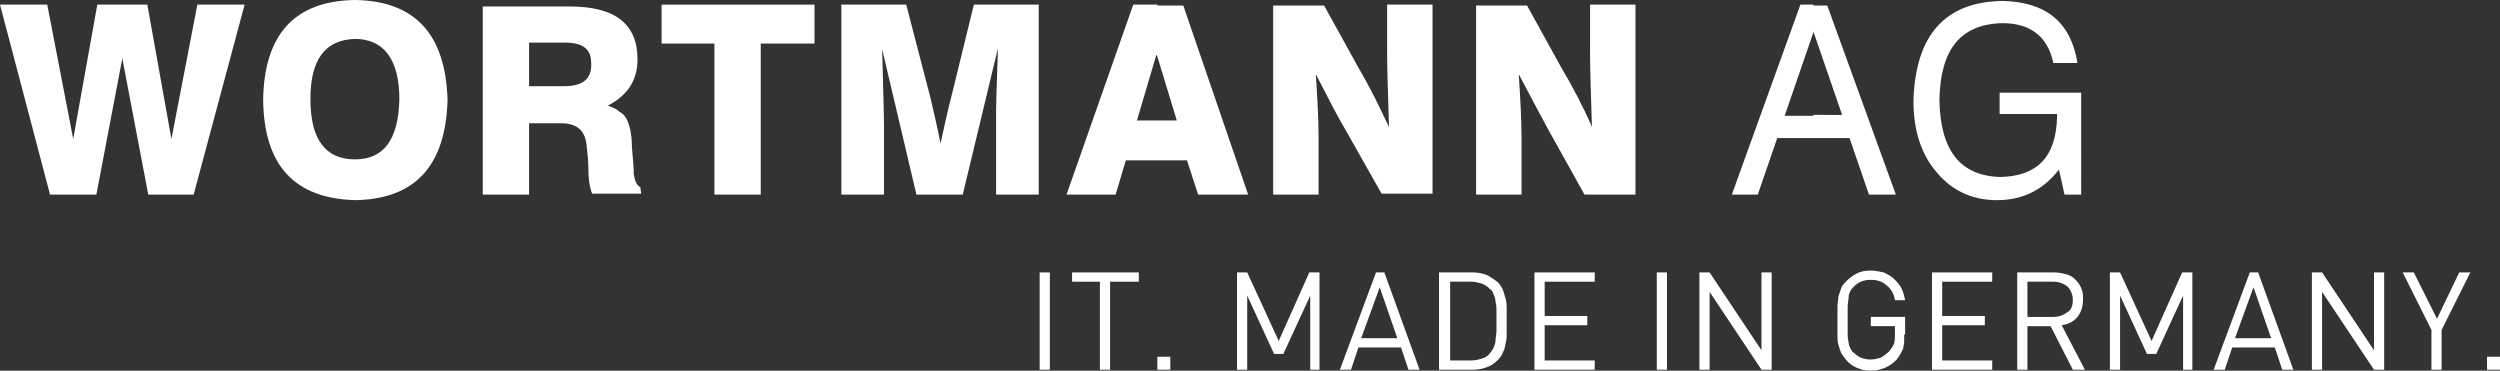
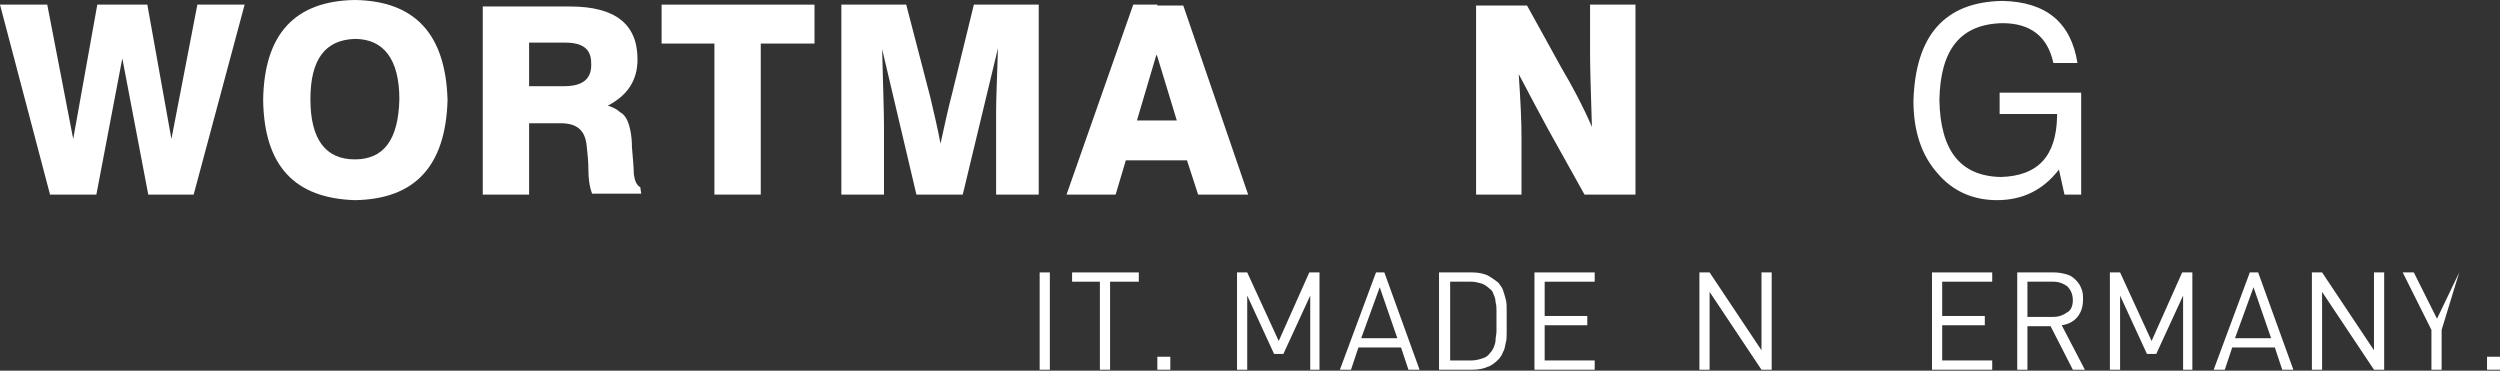
<svg xmlns="http://www.w3.org/2000/svg" version="1.1" id="Ebene_1" x="0px" y="0px" viewBox="0 0 269.8 40" style="enable-background:new 0 0 269.8 40;" xml:space="preserve">
  <rect x="0" y="0" width="269.8" height="40" fill="#333333" stroke="none" />
  <style type="text/css">
	.st0{fill:#FFFFFF;}
</style>
  <path class="st0" d="M112.2,39.9V29.4h1.1v10.5H112.2z" />
  <path class="st0" d="M119.8,30.4v9.5h-1.1v-9.5h-3v-1h7.2v1H119.8z" />
  <path class="st0" d="M124.9,39.9v-1.4h1.4v1.4H124.9z" />
  <path class="st0" d="M141.4,39.9v-8l-2.9,6.3h-1l-2.9-6.3v8h-1.1V29.4h1.1l3.4,7.4l3.3-7.4h1.1v10.5H141.4z" />
  <path class="st0" d="M152,39.9l-0.8-2.4h-4.6l-0.8,2.4h-1.2l3.9-10.5h0.9l3.8,10.5H152z M148.9,31l-2,5.5h3.9L148.9,31z" />
  <path class="st0" d="M162.6,34.7c0,0.4,0,0.8,0,1.2c0,0.4,0,0.8-0.1,1.1c-0.1,0.4-0.1,0.7-0.3,1c-0.1,0.3-0.3,0.6-0.5,0.8  c-0.4,0.4-0.8,0.7-1.2,0.8c-0.4,0.2-1,0.3-1.6,0.3h-3.6V29.4h3.6c0.6,0,1.1,0.1,1.6,0.3c0.4,0.2,0.8,0.5,1.2,0.8  c0.2,0.3,0.4,0.5,0.5,0.8c0.1,0.3,0.2,0.6,0.3,1c0.1,0.4,0.1,0.7,0.1,1.1C162.6,33.9,162.6,34.3,162.6,34.7z M161.5,34.7  c0-0.4,0-0.7,0-1.1c0-0.3,0-0.7-0.1-1c0-0.3-0.1-0.6-0.2-0.8c-0.1-0.3-0.2-0.5-0.4-0.6c-0.3-0.3-0.6-0.5-0.9-0.6  c-0.4-0.1-0.7-0.2-1.1-0.2h-2.3v8.5h2.3c0.4,0,0.8-0.1,1.1-0.2c0.4-0.1,0.7-0.3,0.9-0.6c0.2-0.2,0.3-0.4,0.4-0.6  c0.1-0.3,0.2-0.5,0.2-0.8c0-0.3,0.1-0.6,0.1-1C161.5,35.4,161.5,35,161.5,34.7z" />
  <path class="st0" d="M165.6,39.9V29.4h6.5v1h-5.4v3.7h4.6v1h-4.6v3.8h5.4v1H165.6z" />
-   <path class="st0" d="M178.8,39.9V29.4h1.1v10.5H178.8z" />
  <path class="st0" d="M190.1,39.9l-5.6-8.4v8.4h-1.1V29.4h1.1l5.6,8.4v-8.4h1.1v10.5H190.1z" />
-   <path class="st0" d="M205.5,36.1c0,0.3,0,0.6,0,0.8c0,0.2-0.1,0.5-0.1,0.7c-0.1,0.2-0.2,0.4-0.3,0.6c-0.1,0.2-0.3,0.4-0.4,0.6  c-0.4,0.4-0.8,0.7-1.3,0.9c-0.5,0.2-1,0.3-1.5,0.3c-0.6,0-1-0.1-1.5-0.3c-0.4-0.2-0.8-0.4-1.1-0.8c-0.2-0.2-0.4-0.5-0.6-0.8  c-0.1-0.3-0.2-0.5-0.3-0.9c-0.1-0.3-0.1-0.7-0.1-1.1c0-0.4,0-0.9,0-1.5c0-0.6,0-1.1,0-1.5c0-0.4,0.1-0.8,0.1-1.1  c0.1-0.3,0.2-0.6,0.3-0.9c0.1-0.3,0.3-0.5,0.6-0.8c0.3-0.3,0.7-0.6,1.1-0.8c0.4-0.2,0.9-0.3,1.5-0.3c0.5,0,0.9,0.1,1.4,0.2  c0.4,0.2,0.8,0.4,1.1,0.7c0.3,0.3,0.6,0.6,0.8,1c0.2,0.4,0.3,0.8,0.4,1.3h-1.1c-0.1-0.7-0.4-1.2-0.9-1.6c-0.4-0.4-1-0.6-1.7-0.6  c-0.7,0-1.3,0.2-1.8,0.7c-0.2,0.2-0.3,0.3-0.4,0.5c-0.1,0.2-0.2,0.4-0.2,0.7c0,0.3-0.1,0.6-0.1,1c0,0.4,0,0.8,0,1.4c0,0.5,0,1,0,1.4  c0,0.4,0,0.7,0.1,1c0,0.3,0.1,0.5,0.2,0.7c0.1,0.2,0.2,0.4,0.4,0.5c0.5,0.5,1.1,0.7,1.8,0.7c0.4,0,0.7-0.1,1.1-0.2  c0.3-0.2,0.6-0.4,0.9-0.7c0.2-0.3,0.4-0.5,0.5-0.8c0.1-0.3,0.1-0.7,0.1-1.1v-0.8h-2.6v-1h3.7V36.1z" />
  <path class="st0" d="M208.5,39.9V29.4h6.5v1h-5.4v3.7h4.6v1h-4.6v3.8h5.4v1H208.5z" />
  <path class="st0" d="M223.7,39.9l-2.4-4.7h-2.5v4.7h-1.1V29.4h4c0.5,0,0.9,0.1,1.3,0.2c0.4,0.1,0.7,0.3,1,0.6  c0.3,0.3,0.5,0.6,0.6,0.9c0.2,0.4,0.2,0.8,0.2,1.2c0,0.8-0.2,1.4-0.6,1.9c-0.4,0.5-1,0.8-1.7,0.9l2.5,4.8H223.7z M223.7,32.4  c0-0.6-0.2-1.1-0.6-1.5c-0.4-0.3-0.9-0.5-1.5-0.5h-2.8v3.8h2.8c0.6,0,1.1-0.2,1.5-0.5C223.5,33.5,223.7,33,223.7,32.4z" />
  <path class="st0" d="M235.6,39.9v-8l-2.9,6.3h-1l-2.9-6.3v8h-1.1V29.4h1.1l3.4,7.4l3.3-7.4h1.1v10.5H235.6z" />
  <path class="st0" d="M246.3,39.9l-0.8-2.4h-4.6l-0.8,2.4h-1.2l3.9-10.5h0.9l3.8,10.5H246.3z M243.2,31l-2,5.5h3.9L243.2,31z" />
  <path class="st0" d="M256.2,39.9l-5.6-8.4v8.4h-1.1V29.4h1.1l5.6,8.4v-8.4h1.1v10.5H256.2z" />
-   <path class="st0" d="M263.5,35.6v4.3h-1.1v-4.3l-3.1-6.2h1.2l2.5,5l2.4-5h1.2L263.5,35.6z" />
+   <path class="st0" d="M263.5,35.6v4.3h-1.1v-4.3l-3.1-6.2h1.2l2.5,5l2.4-5L263.5,35.6z" />
  <path class="st0" d="M268.4,39.9v-1.4h1.4v1.4H268.4z" />
  <polygon class="st0" points="18.5,15 15.9,0.5 10.5,0.5 7.9,15 5.1,0.5 0,0.5 5.4,21 10.4,21 13.2,6.3 16,21 20.9,21 26.4,0.5   21.3,0.5 " />
  <path class="st0" d="M38.3,0C38.3,0,38.3,0,38.3,0c-6.5,0.1-9.8,3.7-9.9,10.8c0.1,7.1,3.4,10.6,9.9,10.8c0,0,0,0,0,0  c6.5-0.1,9.8-3.7,10-10.8C48.1,3.7,44.8,0.1,38.3,0z M38.3,17.2C38.3,17.2,38.3,17.2,38.3,17.2c-3.2,0-4.8-2.2-4.8-6.5  c0-4.3,1.6-6.4,4.8-6.5c0,0,0,0,0,0c3.1,0,4.8,2.2,4.8,6.5C43,15.1,41.4,17.2,38.3,17.2z" />
  <polygon class="st0" points="71.4,4.7 77.1,4.7 77.1,21 82.1,21 82.1,4.7 87.9,4.7 87.9,0.5 71.4,0.5 " />
  <path class="st0" d="M68.4,18.8c0-0.7-0.1-1.7-0.2-2.9c0-1.2-0.2-2.2-0.5-2.9c-0.2-0.4-0.4-0.7-0.8-0.9c-0.3-0.3-0.7-0.5-1.3-0.7  c2.1-1.1,3.2-2.7,3.2-5c0-3.8-2.4-5.7-7.3-5.7h-1l-8.4,0V21h5v-7.7h3.4c1.7,0,2.6,0.7,2.8,2.3c0.1,0.9,0.2,1.8,0.2,2.7  c0,0.9,0.1,1.8,0.4,2.6h5.3l-0.1-0.7C68.7,20,68.5,19.5,68.4,18.8z M60.9,9.3h-0.4h-3.4V4.6h3.4h0.5c1.9,0,2.8,0.7,2.8,2.2  C63.9,8.5,62.9,9.3,60.9,9.3z" />
-   <path class="st0" d="M195.7,0.5h-1.4L186.9,21h2.8l2.1-6.1h3.9h3.9l2.1,6.1h2.9l-7.4-20.4H195.7z M195.7,12.5h-3.1l3.1-9l0-0.1  l3.1,9H195.7z" />
  <path class="st0" d="M102.8,9.9c-0.5,1.9-0.9,3.8-1.3,5.6c-0.3-1.6-0.7-3.3-1.1-5l-2.6-10h-7V21h4.6v-7.4c0-1.5-0.1-4.2-0.2-8.3  L98.9,21h5l3.8-15.8c-0.1,3.4-0.2,5.6-0.2,6.7V21h4.6V0.5h-7L102.8,9.9z" />
  <path class="st0" d="M215.8,10v2.3h6.2l0,0.3c-0.1,4.3-2.1,6.4-6.1,6.5c-4.3-0.1-6.5-2.8-6.6-8.3c0.1-5.5,2.3-8.2,6.8-8.3  c3.1,0,4.9,1.5,5.5,4.3h2.6c-0.7-4.4-3.4-6.6-8.1-6.7c-6.2,0.1-9.4,3.7-9.6,10.8c0,3.3,0.9,5.9,2.6,7.8c1.6,1.9,3.8,2.9,6.4,2.9  c2.8,0,5-1.1,6.7-3.3l0.6,2.7h1.8V10H215.8z" />
  <path class="st0" d="M171.6,5.8c0,1.7,0.1,4.4,0.2,7.9c-0.9-2.1-2-4.2-3.3-6.4l-3.7-6.7h-5.5V21h4.9v-6.2c0-1.7-0.1-3.9-0.3-6.8  c1.3,2.5,2.4,4.5,3.2,6L171,21h5.5V0.5h-4.9V5.8z" />
  <path class="st0" d="M124.9,0.5h-2.6L115.1,21h5.3l1.1-3.7h3.4h3.2l1.2,3.7h5.4l-7-20.4H124.9z M124.9,13h-2.2l2.1-7.1l0.1,0.2  L127,13H124.9z" />
-   <path class="st0" d="M149.7,5.8c0,1.7,0.1,4.4,0.2,7.9c-1-2.1-2-4.2-3.3-6.4l-3.7-6.7h-5.5V21h4.9v-6.2c0-1.7-0.1-3.9-0.3-6.8  c1.3,2.5,2.3,4.5,3.2,6l3.9,6.9h5.5V0.5h-4.9V5.8z" />
  <head>
    <link />
  </head>
</svg>